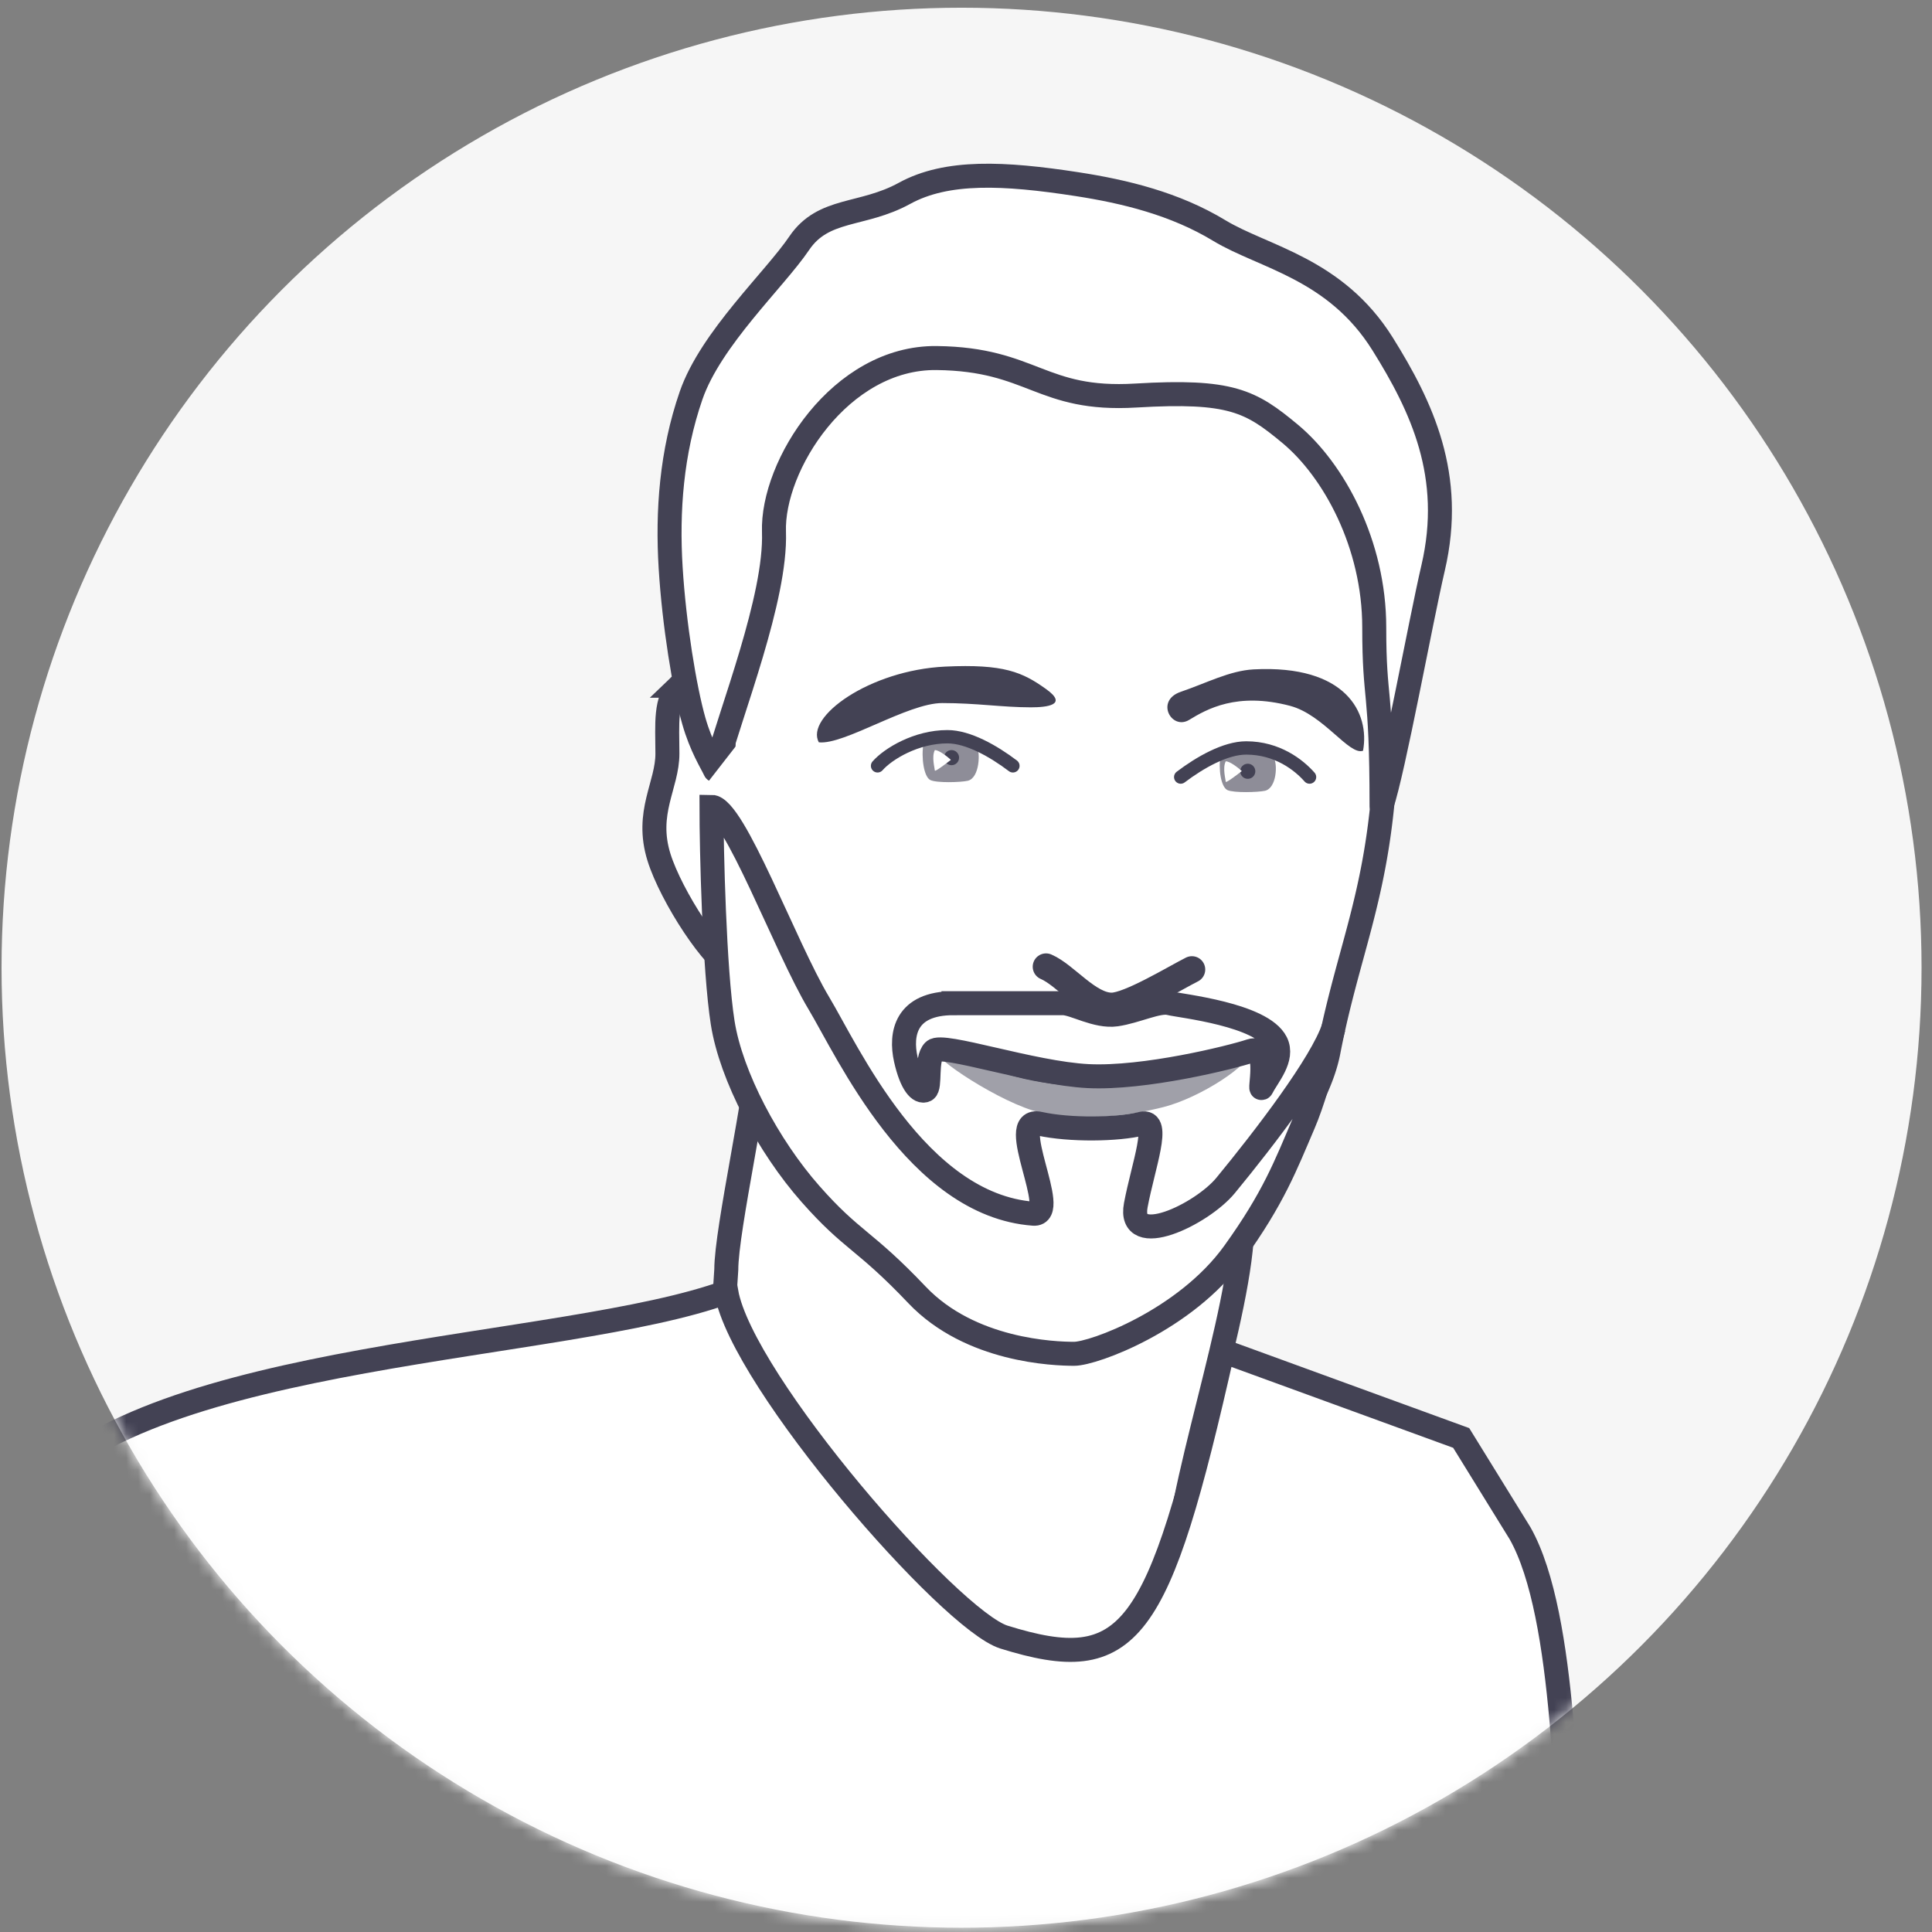
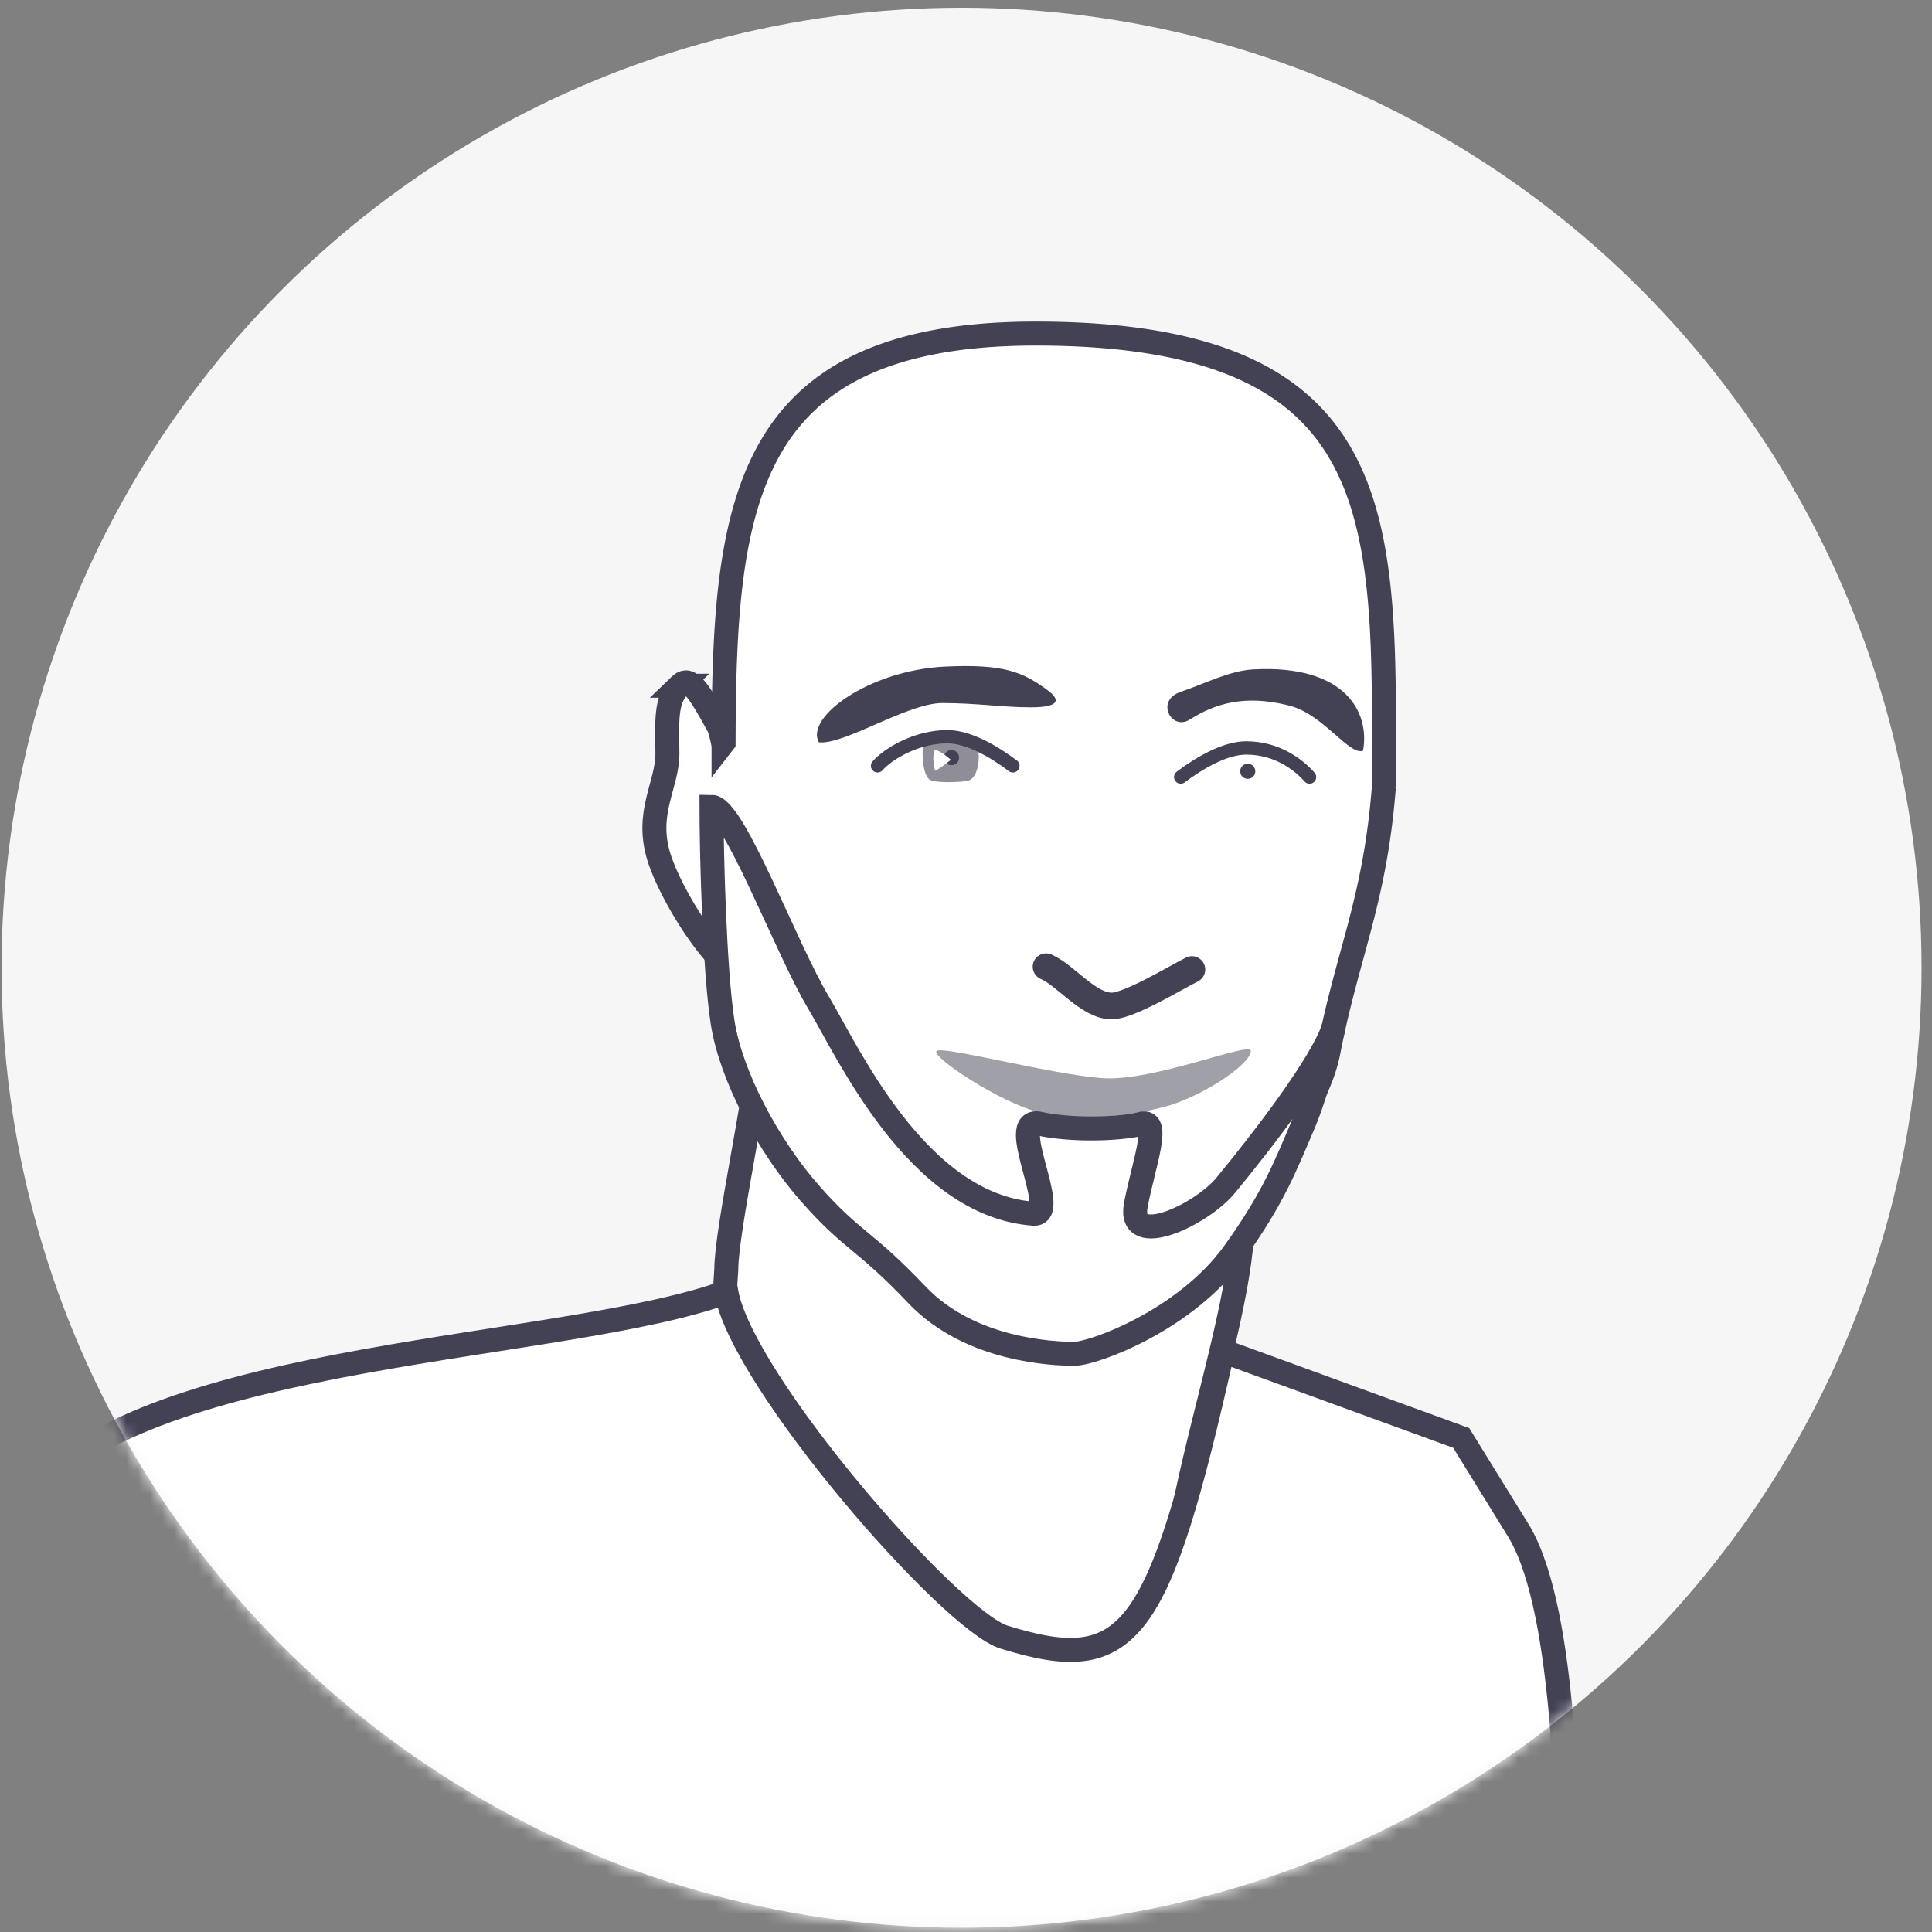
<svg xmlns="http://www.w3.org/2000/svg" width="161" height="161" fill="none">
  <rect width="100%" height="100%" fill="#808080" stroke="none" />
  <circle cx="80.129" cy="80.643" r="80" fill="#F6F6F6" />
  <mask id="mask0_2143_2303" width="161" height="161" x="0" y="0" maskUnits="userSpaceOnUse" style="mask-type:alpha">
    <circle cx="80.129" cy="80.643" r="80" fill="#F6F6F6" />
  </mask>
  <g mask="url(#mask0_2143_2303)">
    <path fill="#fff" stroke="#434254" stroke-width="2" d="M56.629 57.143c.684-.66 1.205-.402 3.303 3.48.84 2.623 2.833 15.318 2.098 15.528-.734.21.876 5.168-.803 4.643-1.679-.525-5.304-6.125-6.311-9.35-1.168-3.74.711-6.02.701-8.649-.009-2.505-.217-4.467 1.012-5.652ZM87.94 185.638c-8.184-16.262-24.929-49.773-26.44-53.718-2.897-7.567-1.435-18.308-.976-26.116 0-3.357 2.655-15.048 2.655-18.265 16.857-1.364 40.354 12.948 40.354 14.291 0 7.623-5.61 22.536-5.61 30.09l-9.983 53.718Z" />
    <path fill="#fff" stroke="#434254" stroke-width="2" d="M115.324 65.562c-.364 4.718-1.118 8.187-1.978 11.486-.225.861-.458 1.717-.695 2.584-.67 2.454-1.364 4.997-1.946 8.01-.413 2.132-1.566 4.453-3.134 6.9-1.438 2.243-3.175 4.52-4.908 6.792l-.451.592a74.478 74.478 0 0 0-1.612 2.225c-.345.489-.68.962-1 1.398-.831 1.133-1.66 2.149-2.633 3.015-1.904 1.691-4.472 2.908-8.945 3.02-4.347.109-7.979-1.786-11.161-4.286-1.591-1.25-3.049-2.636-4.418-3.975l-.718-.705c-1.093-1.077-2.143-2.11-3.132-2.951-2.256-1.918-3.358-3.386-4.149-4.935-.404-.792-.736-1.621-1.101-2.586l-.247-.657a83.898 83.898 0 0 0-1.024-2.636c-1.029-2.499-1.084-5.372-1.056-9.151l.005-.718c.03-3.57.067-7.811-.724-12.905v-1.013c-.003-4.973-.004-9.69.35-14.018.38-4.644 1.164-8.76 2.75-12.186 1.574-3.402 3.945-6.14 7.553-8.043 3.63-1.915 8.578-3.02 15.352-3.02 7.74 0 13.37 1.076 17.473 2.958 4.075 1.87 6.684 4.55 8.38 7.862 1.71 3.341 2.515 7.37 2.88 11.958.311 3.898.302 8.125.292 12.607-.002.785-.003 1.578-.003 2.378Z" />
    <path fill="#fff" d="M79.003 61.459c-1.495 0-3.777 1.049-5.063 2.281.919.604 3.148 1.522 5.535 1.364 2.387-.157 6.977 1.18 5.377-.734-1.6-1.915-4.354-2.912-5.85-2.912Z" />
    <path fill="#434254" d="M77.523 65c-.525-.263-.774-1.837-.564-3.07 1.469-.825 4.04-.445 4.407.158s.263 2.753-.722 2.977c-.577.131-2.597.197-3.121-.065Z" opacity=".6" />
    <circle cx="79.293" cy="63.137" r=".63" fill="#434254" />
    <path fill="#fff" d="M77.904 64.212c0-.157-.289-1.154 0-1.705.356 0 1.04.542 1.337.813-.445.35-1.337 1.018-1.337.892Z" />
    <path stroke="#434254" stroke-linecap="round" stroke-width="1.111" d="M84.409 63.82c-1.613-1.22-3.722-2.426-5.456-2.426-2.597 0-4.932 1.416-5.824 2.426" />
    <path fill="#fff" d="M104.632 62.329c1.836 0 3.934 1.81 5.22 3.042-.918.604-3.882.76-6.269.604-2.387-.158-6.11.246-4.984-1.102 1.6-1.915 3.803-2.544 6.033-2.544Z" />
-     <path fill="#434254" d="M102.284 65.839c-.525-.247-.774-1.725-.564-2.884 1.469-.776 4.039-.419 4.407.148.367.567.262 2.587-.722 2.797-.577.124-2.597.185-3.121-.061Z" opacity=".6" />
    <circle cx="103.98" cy="64.273" r=".63" fill="#434254" />
-     <path fill="#fff" d="M102.147 65.148c0-.158-.289-1.154 0-1.705.356 0 1.04.542 1.338.813-.446.35-1.338 1.018-1.338.892Z" />
    <path stroke="#434254" stroke-linecap="round" stroke-width="1.111" d="M98.392 64.755c1.613-1.22 3.722-2.426 5.456-2.426 2.597 0 4.389 1.416 5.281 2.426" />
    <path fill="#434254" d="M78.523 58.588c-2.885 0-8.181 3.506-10.285 3.272-1.169-2.103 4.215-6.01 10.518-6.31 4.91-.234 6.452.467 8.415 1.87 1.85 1.32.102 1.524-1.262 1.524-2.382 0-4.5-.356-7.386-.356ZM107.51 58.822c2.79.734 4.923 4.16 6.077 3.74.577-3.148-1.403-7.185-9.116-6.78-1.994.106-3.927 1.137-6.078 1.871-2.15.735-.767 3.23.702 2.338 1.469-.892 3.973-2.338 8.415-1.17Z" />
    <path fill="#434254" d="M86.704 92.715c-3.252-.734-9.225-4.722-8.648-5.142.577-.42 9.542 1.958 13.79 2.272 4.25.315 12.389-3.092 12.389-2.273 0 1.154-4.203 3.889-7.246 4.676-3.043.787-7.032 1.202-10.285.467Z" opacity=".5" />
-     <path fill="#434254" d="M92.08 89.676c-2.623 0-8.215-1.407-10.05-.935 1.206.63 4.275 1.87 10.518 1.87 3.095 0 12.326-2.39 10.752-2.337-1.574.052-8.597 1.402-11.22 1.402Z" />
    <path fill="#fff" stroke="#434254" stroke-width="2" d="M2.556 124.504c-10.072 11.919-15.427 69.129-15.427 82.279l151-12.623c-1.679-6.295-6.341-28.245-7.012-35.295-.672-7.051-.525-24.164-4.442-31.089l-4.908-7.947-19.869-7.246c-5.376 23.842-7.713 27.115-18.232 23.842-4.456-1.386-21.812-21.266-23.14-28.751-13.43 4.897-47.898 4.911-57.97 16.83Z" />
-     <path fill="#fff" stroke="#434254" stroke-linejoin="round" stroke-width="2" d="M64.498 44.33c.189 5.505-3.585 14.933-4.909 19.868-.29-.633-1.154-1.953-1.771-4.122-.772-2.712-1.64-8.038-1.93-12.758-.289-4.72.062-9.611 1.701-14.356 1.64-4.745 6.98-9.683 9.006-12.685 2.025-3.002 5.247-2.227 8.777-4.164 3.53-1.936 8.293-1.703 14.37-.768 4.004.616 8.182 1.636 11.864 3.867 3.682 2.23 9.676 3.146 13.615 9.457 3.261 5.225 5.995 10.978 4.207 18.649-1.04 4.46-3.299 16.88-4.299 19.825 0-10-.609-8.555-.609-14.866 0-6.917-3.363-13.096-7.013-16.128-3.272-2.72-4.915-3.661-12.856-3.187-7.94.475-8.56-3.03-16.596-3.125-8.035-.094-13.746 8.988-13.557 14.493Z" />
    <path stroke="#434254" stroke-linecap="round" stroke-width="2.221" d="M87.17 80.56c1.637.7 3.53 3.272 5.47 3.272 1.459 0 5.283-2.337 6.686-3.039" />
    <path fill="#fff" d="m58.628 65.643 3.5-4.5 2.836 19.885-4.207-.702-2.13-14.683Z" />
-     <path stroke="#434254" stroke-width="2" d="M79.457 83.599c-4.002 0-4.441 2.57-3.974 4.674.468 2.104 1.17 2.805 1.637 2.572.467-.234 0-2.571.7-3.273.702-.7 8.182 1.87 12.857 2.104 4.675.234 11.921-1.558 13.557-2.104 1.636-.545.621 3.666.935 3.04.467-.936 1.829-2.419 1.168-3.741-1.168-2.337-7.947-3.038-8.882-3.272-.935-.234-2.804.701-4.44.935-1.637.233-3.507-.935-4.442-.935h-9.116Z" />
    <path fill="#fff" stroke="#434254" stroke-width="2" d="M60.225 85.235c-.701-4.441-.935-14.492-.935-17.999 1.87 0 6.143 11.688 8.947 16.363 2.364 3.938 8.181 16.829 17.893 17.544 2.308.169-2.386-8.142.5-7.5 2.5.555 6.5.5 8.5 0 1.635-.41.142 3.472-.48 6.785-.7 3.74 5.486.787 7.481-1.636 3.272-3.974 7.999-10.15 8.999-13.15-1.084 3.908-1.758 6.268-2.5 8-1.5 3.5-2.5 6.18-5.798 10.76-4.033 5.602-11.688 8.415-13.324 8.415-1.636 0-8.648-.234-13.09-4.909-4.44-4.675-5.376-4.441-8.882-8.415-3.506-3.973-6.61-9.817-7.311-14.258Z" />
  </g>
</svg>